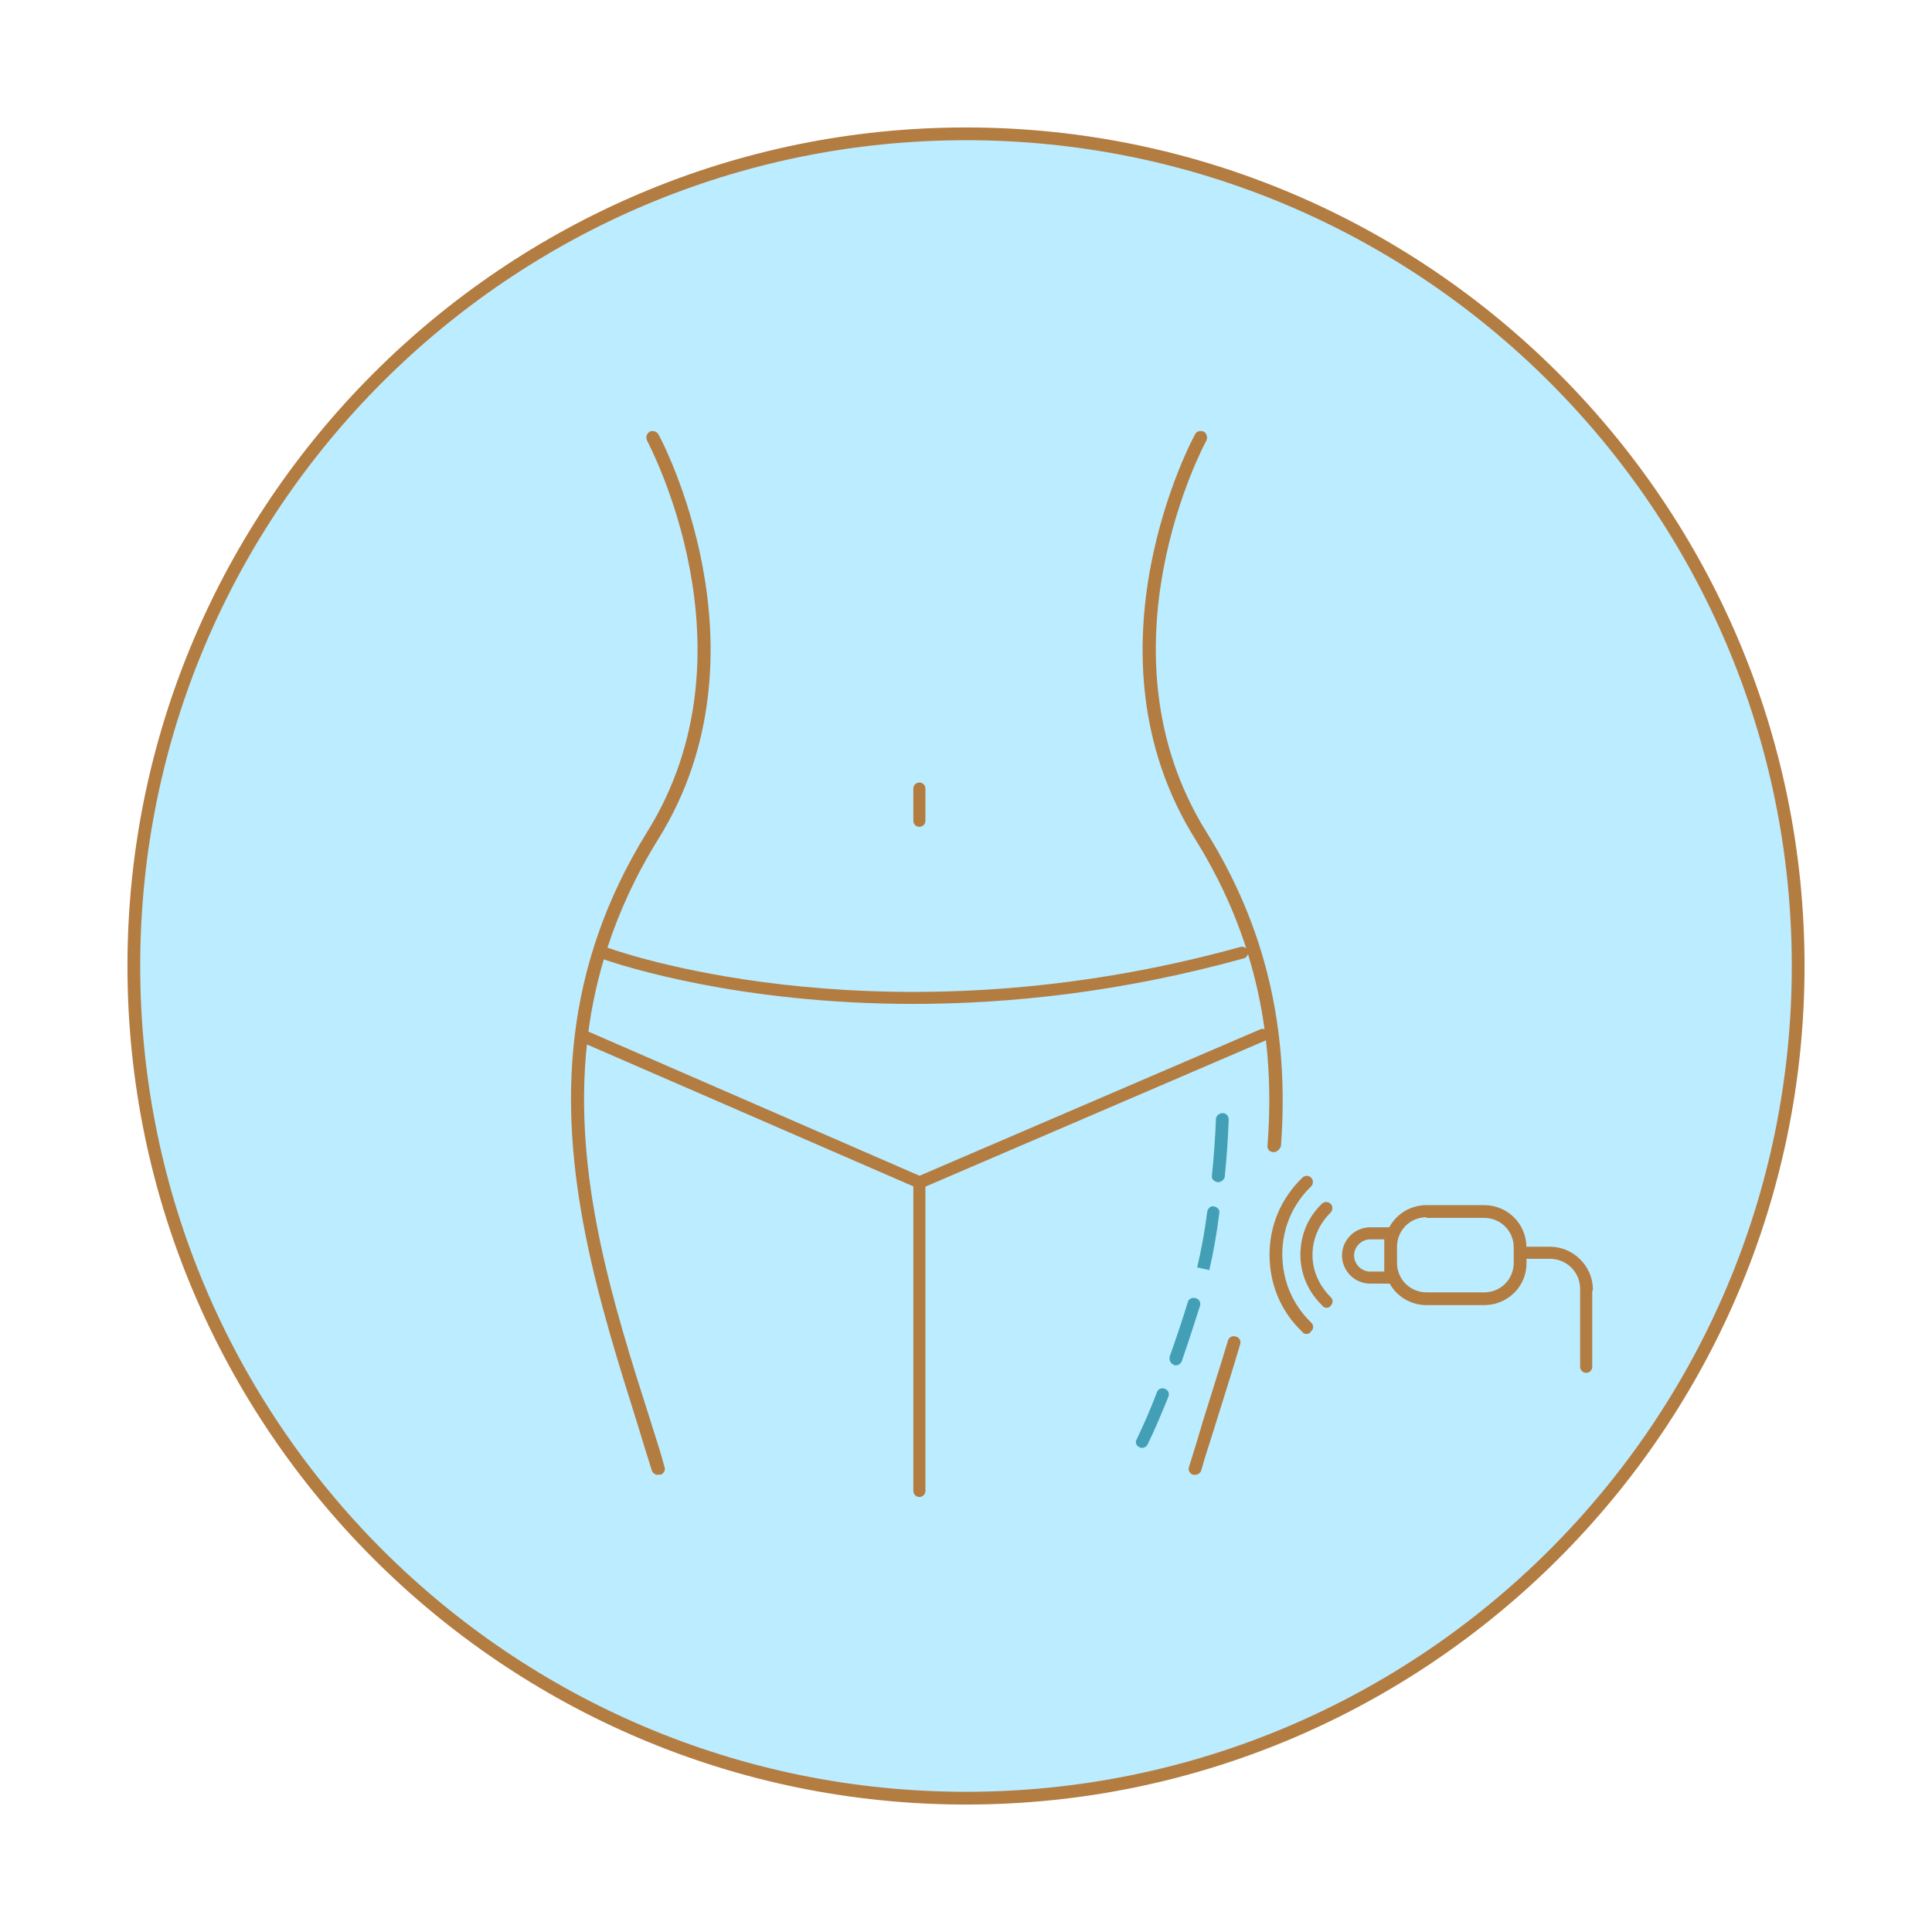
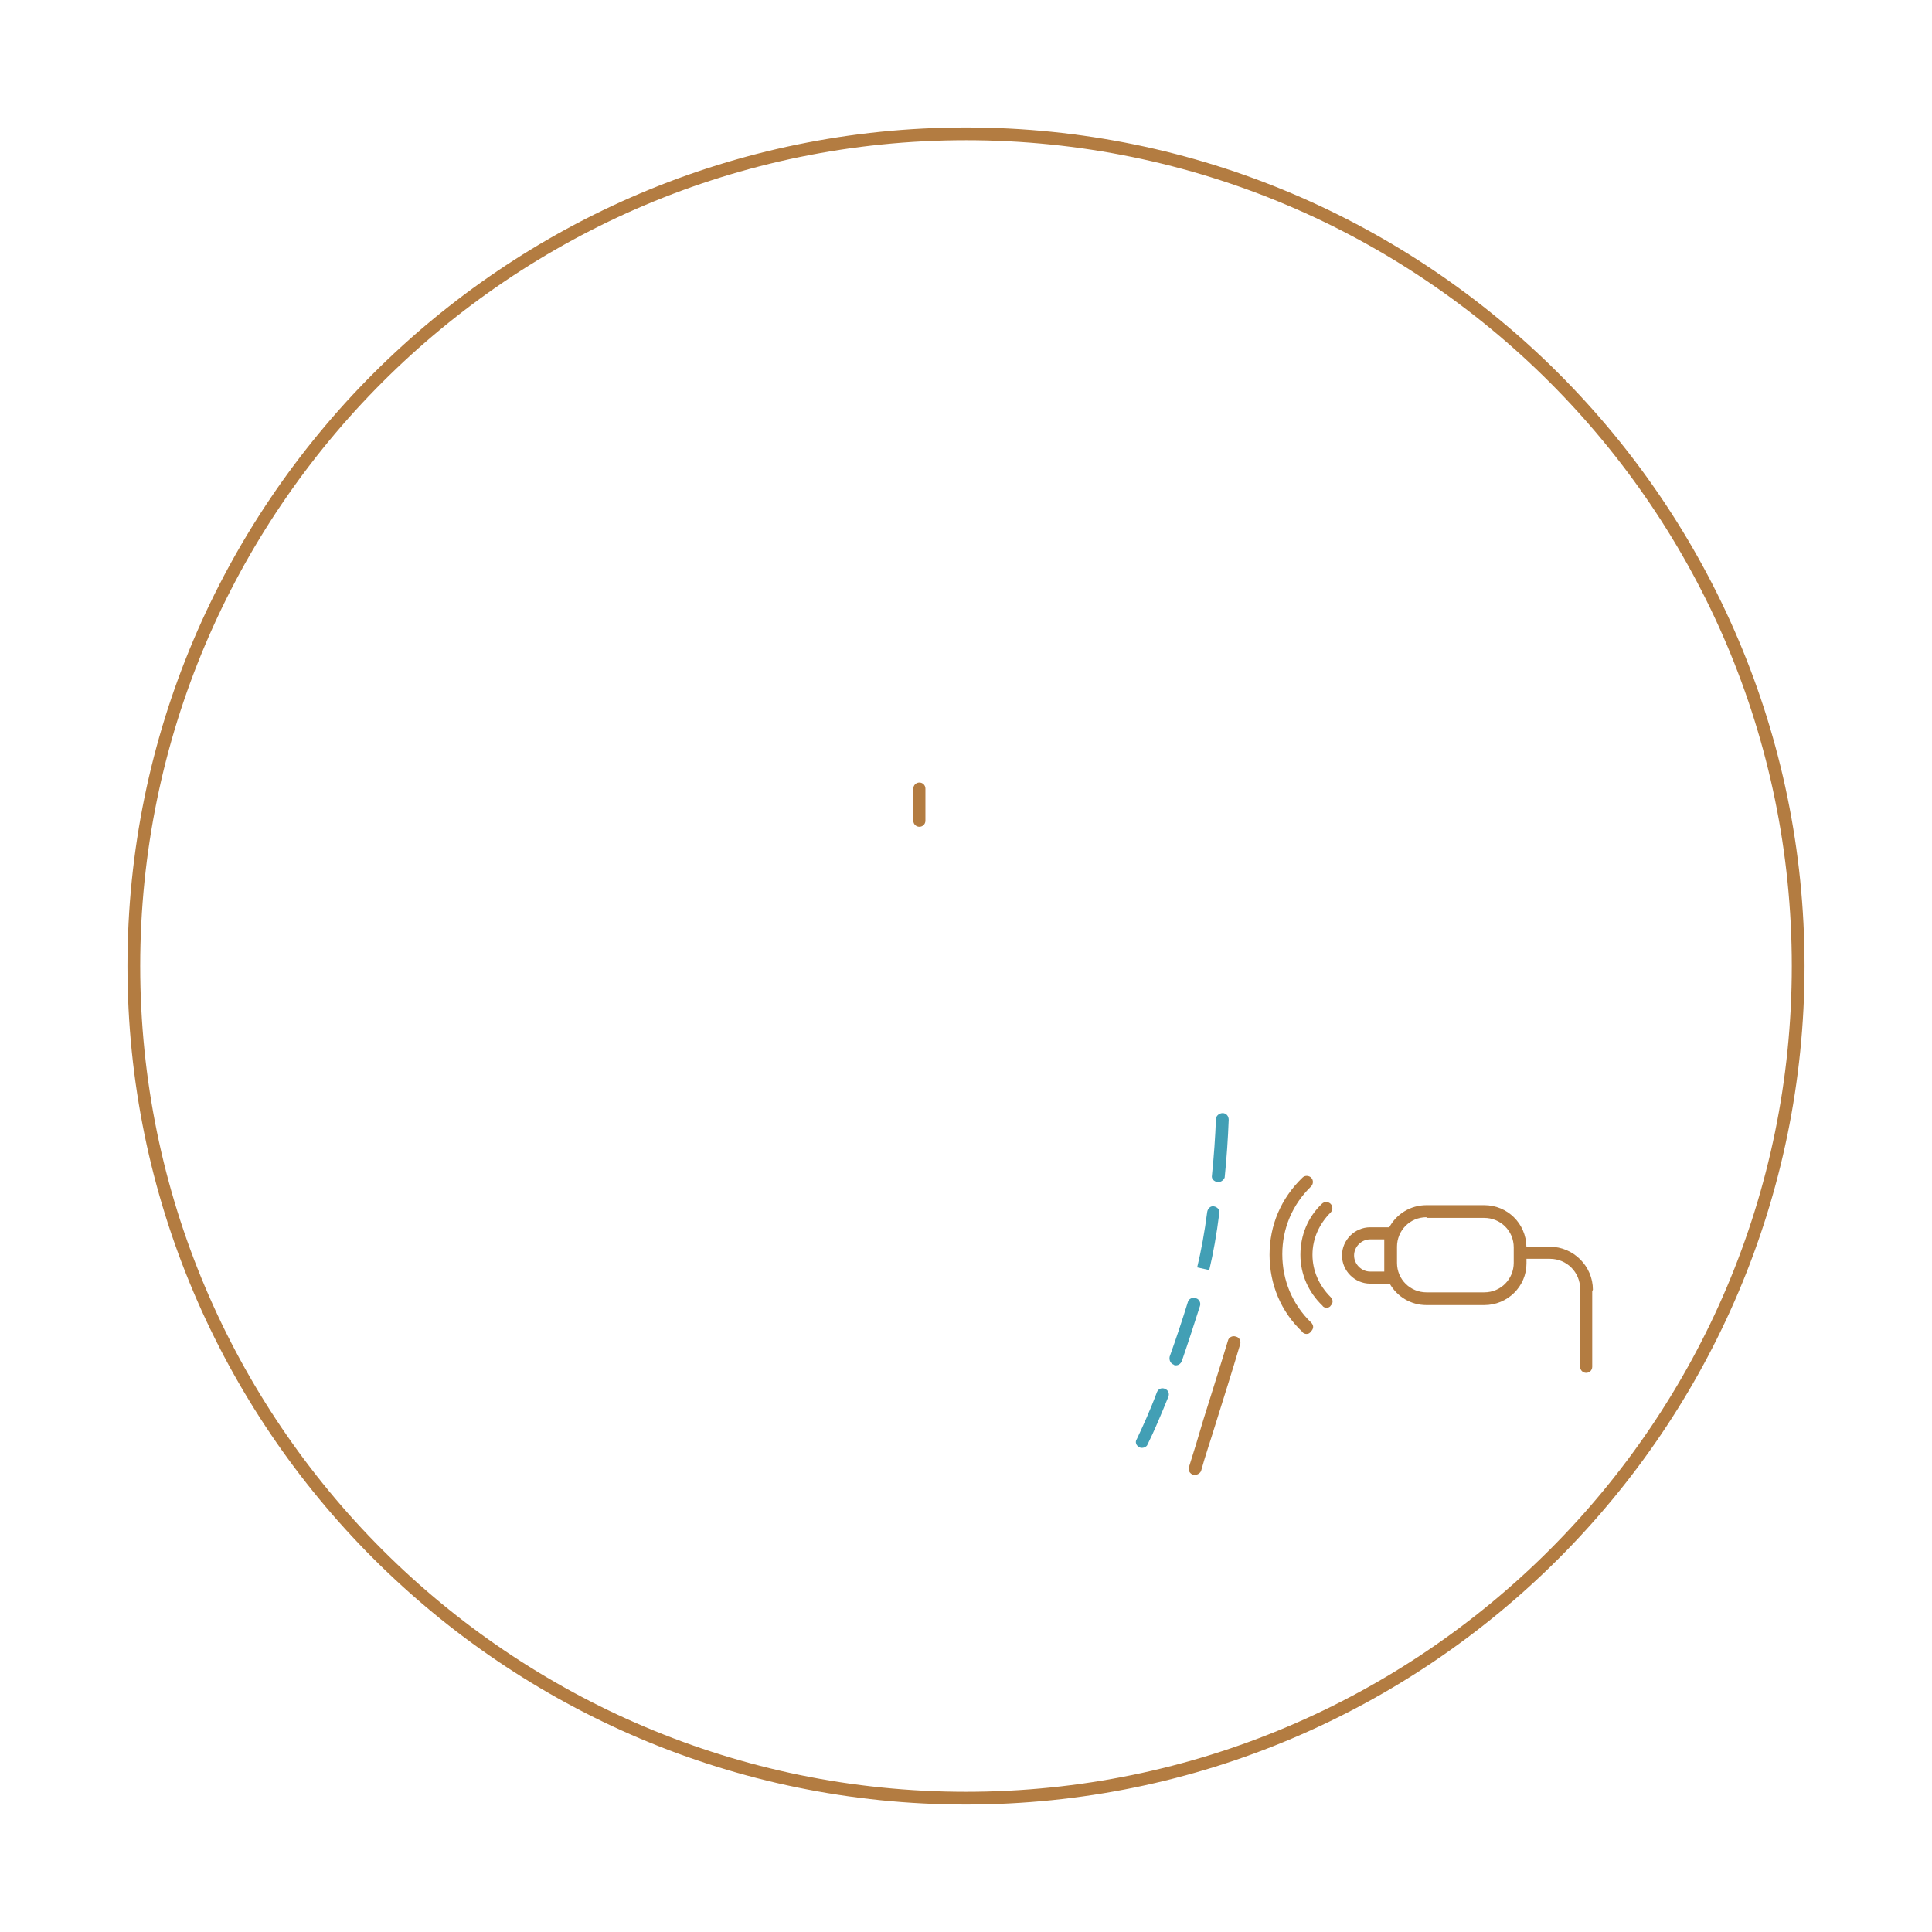
<svg xmlns="http://www.w3.org/2000/svg" viewBox="0 0 288 288">
  <defs>
    <style> .cls-1 { fill: #bbecff; } .cls-2 { fill: #b37c41; } .cls-3 { fill: #429fb5; } </style>
  </defs>
  <g id="Bg_2">
-     <circle class="cls-1" cx="144" cy="144" r="124.2" />
-   </g>
+     </g>
  <g id="Container">
-     <path class="cls-2" d="m144,269c-68.9,0-125-56.1-125-125S75.1,19,144,19s125,56.1,125,125-56.1,125-125,125Zm0-248.1c-67.9,0-123.1,55.2-123.1,123.1s55.2,123.1,123.1,123.1,123.1-55.2,123.1-123.1S211.9,20.9,144,20.9Z" />
+     <path class="cls-2" d="m144,269c-68.9,0-125-56.1-125-125S75.1,19,144,19s125,56.1,125,125-56.1,125-125,125Zm0-248.1c-67.9,0-123.1,55.2-123.1,123.1s55.2,123.1,123.1,123.1,123.1-55.2,123.1-123.1S211.9,20.9,144,20.9" />
  </g>
  <g id="Icon">
    <g>
      <path class="cls-2" d="m231.05,185.85h-3.51c-.05-3.45-2.83-6.2-6.29-6.2h-8.6c-2.41,0-4.49,1.33-5.55,3.3h-2.85c-2.3,0-4.2,1.9-4.2,4.2s1.9,4.2,4.2,4.2h2.91c1.08,1.91,3.12,3.2,5.49,3.2h8.6c3.5,0,6.3-2.8,6.3-6.2v-.7h3.5c2.5,0,4.5,2,4.5,4.5v11.6c0,.5.4.9.9.9s.9-.4.9-.9v-11.27c.04-.08.08-.15.1-.23,0-3.5-2.9-6.4-6.4-6.4Zm-24.7.1v3.6h-2.1c-1.3,0-2.4-1.1-2.4-2.4s1.1-2.4,2.4-2.4h2.1v1.2Zm19.3,2.3c0,2.4-1.9,4.4-4.4,4.4h-8.6c-2.4,0-4.4-1.9-4.4-4.4v-2.4c0-2.4,1.9-4.4,4.4-4.4v.1h8.6c2.4,0,4.4,1.9,4.4,4.4v2.3Z" />
      <path class="cls-2" d="m195.65,187.05c0-2.4,1-4.6,2.7-6.3.3-.3.4-.9,0-1.3-.3-.3-.9-.4-1.3,0-2.1,2-3.2,4.7-3.2,7.6s1.2,5.6,3.3,7.6c.1.2.4.3.6.3s.5-.1.6-.3c.4-.4.4-.9,0-1.3-1.7-1.7-2.7-3.9-2.7-6.3Z" />
      <path class="cls-2" d="m191.15,186.95c0-3.8,1.5-7.4,4.3-10.1.3-.3.4-.9,0-1.3-.3-.3-.9-.4-1.3,0-3.2,3.1-4.9,7.1-4.9,11.5s1.7,8.5,4.9,11.5c.1.2.4.3.6.3.3,0,.5-.1.7-.4.4-.4.4-.9,0-1.3-2.8-2.7-4.3-6.3-4.3-10.2Z" />
      <path class="cls-2" d="m184.25,199.25c-.5-.2-1.1.1-1.2.6-1.2,4-2.5,8-3.7,11.9-.7,2.4-1.4,4.7-2.1,6.9-.2.5.1,1,.6,1.2h.3c.4,0,.8-.3.9-.6.6-2.2,1.4-4.5,2.1-6.8,1.2-3.9,2.5-7.9,3.7-12,.2-.5-.1-1.1-.6-1.2Z" />
-       <path class="cls-2" d="m190.95,170.85c1.3-17.4-2.3-32.7-11.1-46.8-16.9-27.1-.2-58.1,0-58.4.2-.5,0-1.1-.4-1.3-.5-.2-1.1-.1-1.3.4-.2.3-17.5,32.3,0,60.3,3.28,5.26,5.81,10.68,7.62,16.31-.21-.17-.51-.27-.82-.21-51.64,14.32-90.61,1.49-94.4.11,1.75-5.37,4.22-10.78,7.6-16.21,17.4-28,.2-60,0-60.3-.3-.5-.9-.6-1.3-.4-.5.3-.6.9-.4,1.3.1.3,16.9,31.3,0,58.4-6.3,10.17-9.53,20.24-10.75,30.11,0,.06-.02.11-.02.16-2.47,20.44,3.71,40.05,9.37,58.03.7,2.3,1.4,4.6,2.1,6.8.1.4.5.7.9.7.1,0,.2-.1.4,0,.5-.2.8-.7.6-1.2-.6-2.3-1.4-4.6-2.1-6.9-5.56-17.4-11.55-36.38-9.46-56.06l48.66,21.16v45.4c0,.5.4.9.9.9s.9-.4.9-.9v-45.36l50.6-21.74c.06-.02.11-.07.16-.1.58,5.04.66,10.26.24,15.7-.1.5.3,1,.9,1,.5,0,.9-.4,1.1-.9Zm-3.1-17.4l-50.78,21.82-49.36-21.49c.47-3.57,1.23-7.16,2.3-10.77,2.96,1.02,20.31,6.64,46.14,6.64,14.2,0,30.9-1.7,49.3-6.8.28-.07.49-.33.58-.65,1.12,3.65,1.95,7.38,2.47,11.22-.2-.06-.42-.07-.65.02Z" />
      <path class="cls-2" d="m137.05,123.25c.5,0,.9-.4.9-.9v-4.8c0-.5-.4-.9-.9-.9s-.9.4-.9.9v4.8c0,.5.4.9.9.9Z" />
    </g>
  </g>
  <g id="Treatment_Area" data-name="Treatment Area">
    <path class="cls-3" d="m170.26,215.83c-.1,0-.3,0-.4-.1-.5-.2-.7-.8-.4-1.2.9-1.9,2-4.3,3-7,.2-.5.7-.7,1.2-.5s.7.7.5,1.2c-1.1,2.7-2.1,5.1-3.1,7.1-.1.3-.5.5-.8.5Zm5-12.3c-.1,0-.2,0-.3-.1-.5-.2-.7-.7-.6-1.2,1-2.8,1.9-5.5,2.7-8.1.1-.5.7-.8,1.2-.6.5.1.8.7.6,1.2-.8,2.5-1.7,5.3-2.7,8.2-.2.4-.5.6-.9.6Zm5-14.2l-1.8-.4c.6-2.5,1.1-5.2,1.5-8.3.1-.5.5-.9,1-.8.5.1.9.5.8,1-.4,3.2-.9,6-1.5,8.5Zm1.3-13.1h0c-.6-.1-1-.5-.9-1,.3-2.9.5-5.8.6-8.4,0-.5.5-.9,1-.9s.9.4.9,1c-.1,2.7-.3,5.7-.6,8.6-.1.3-.5.7-1,.7Z" />
  </g>
</svg>